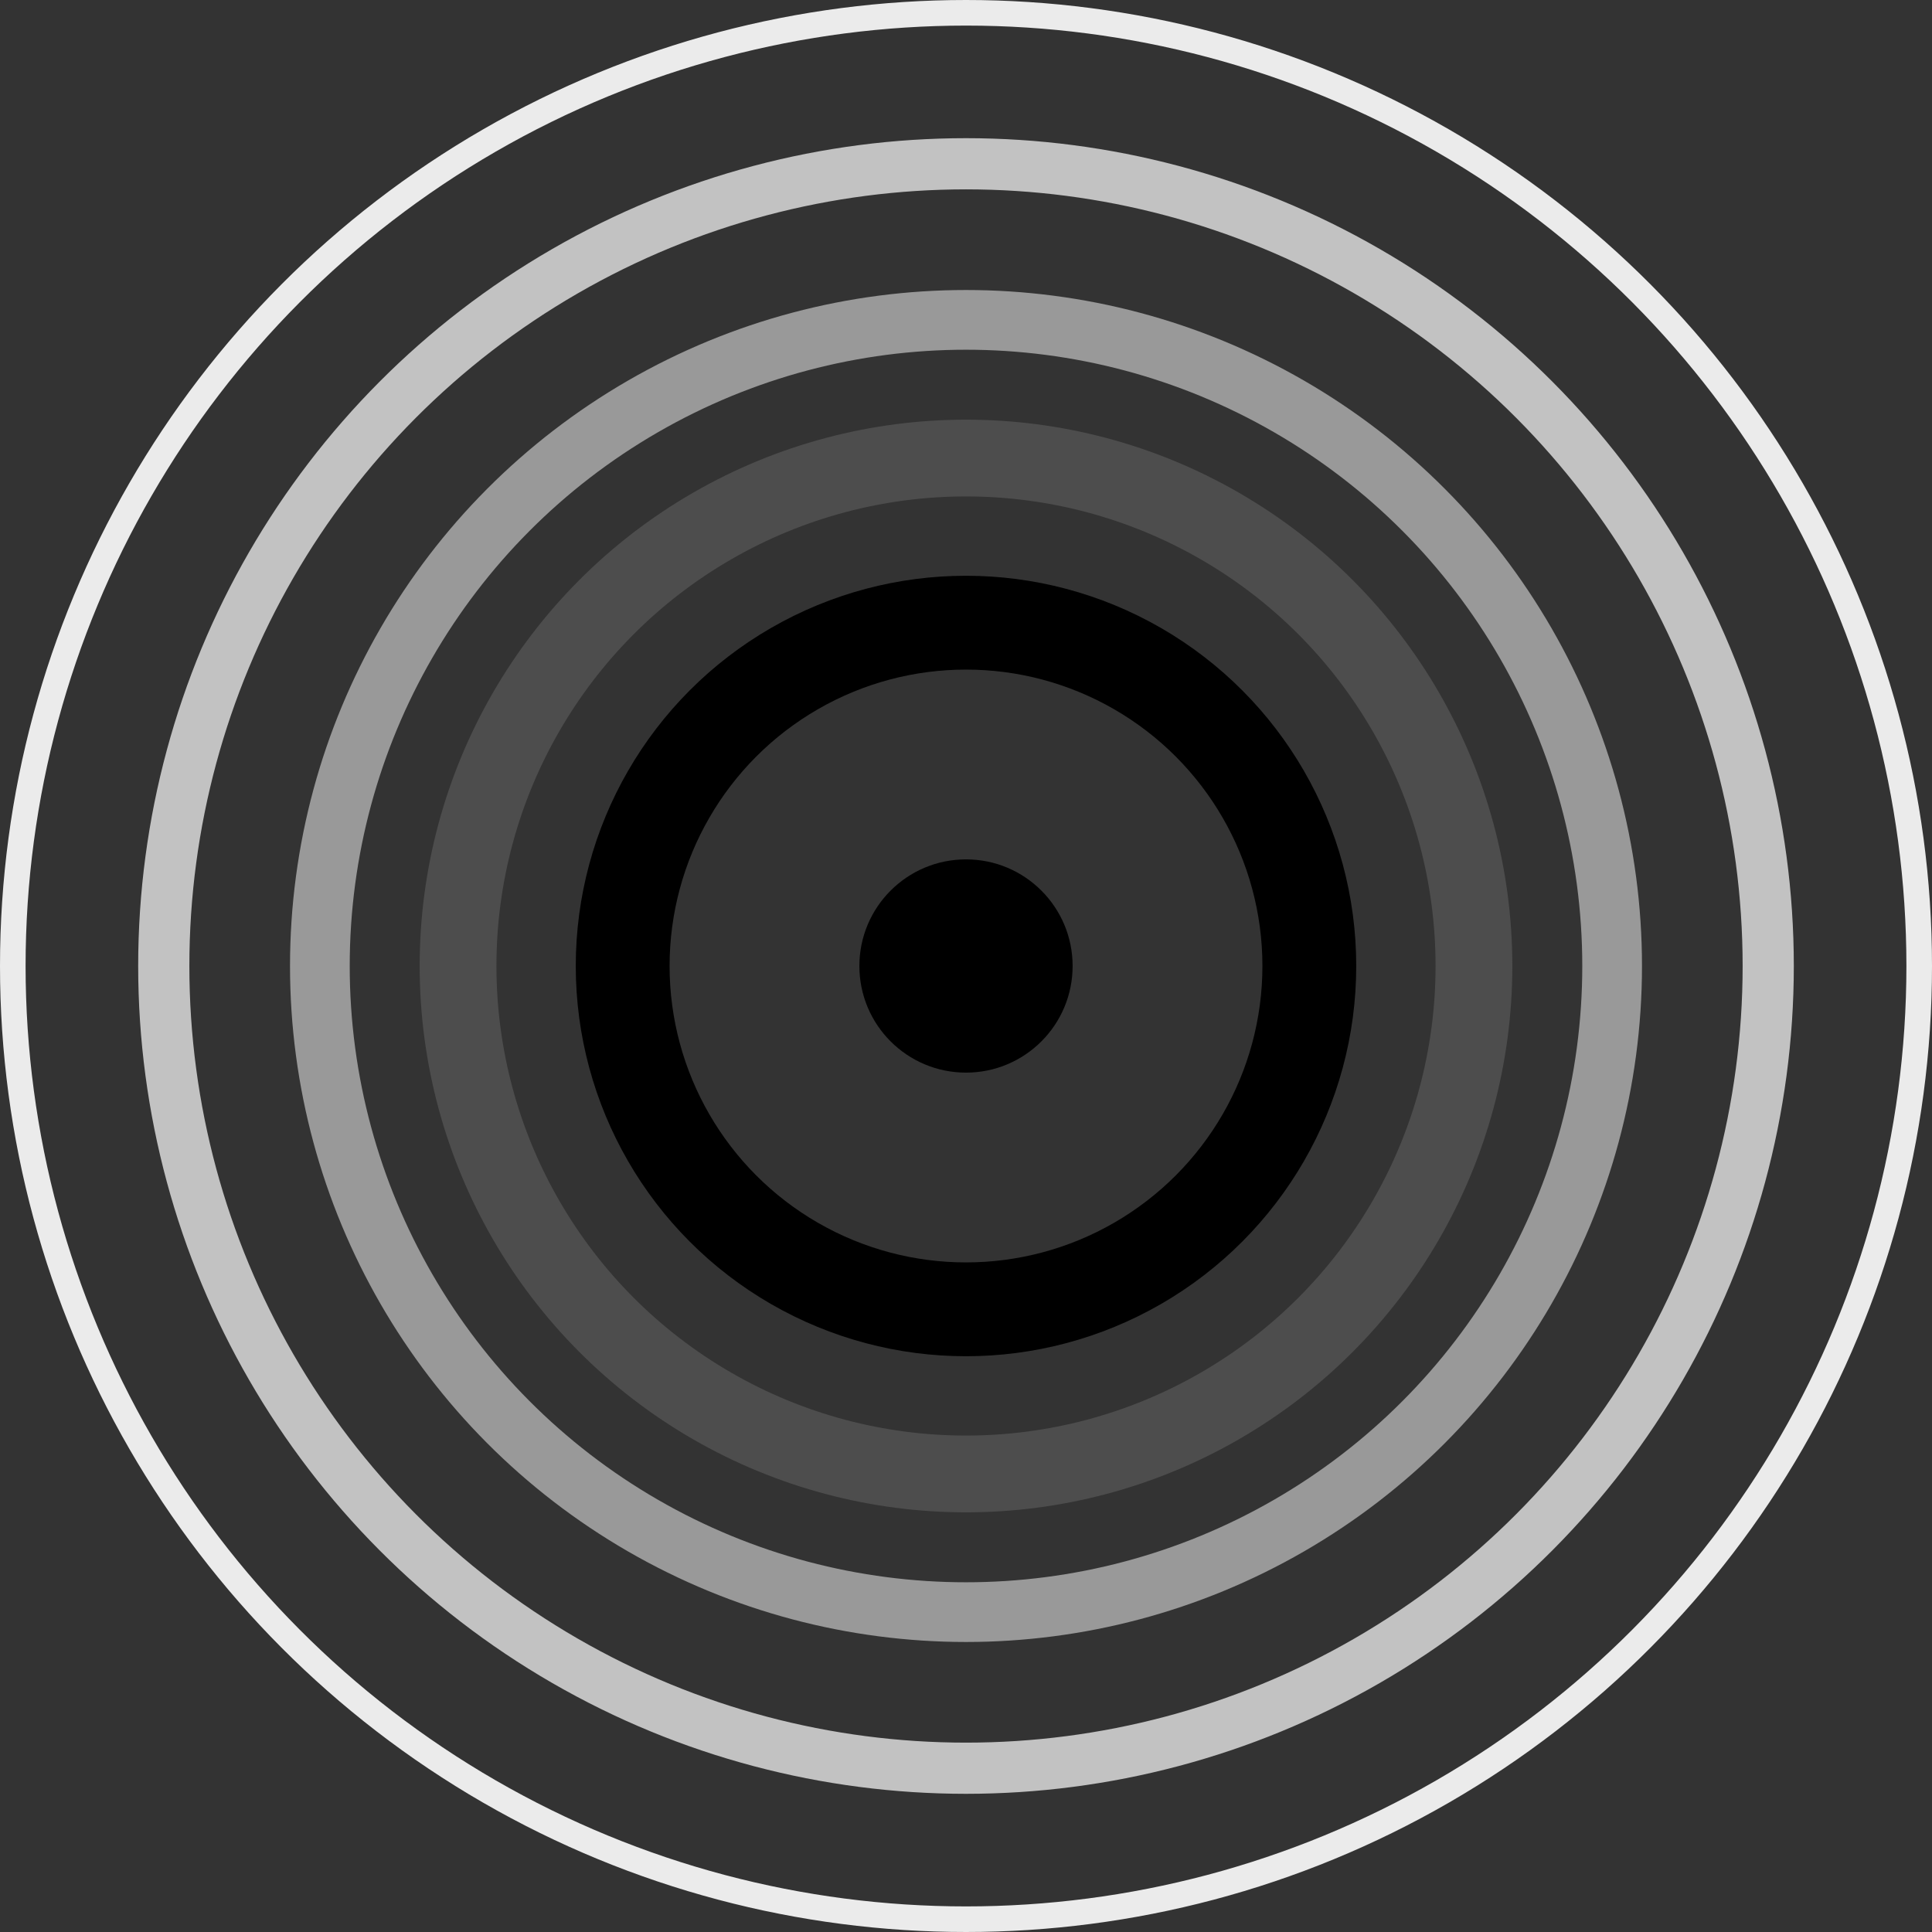
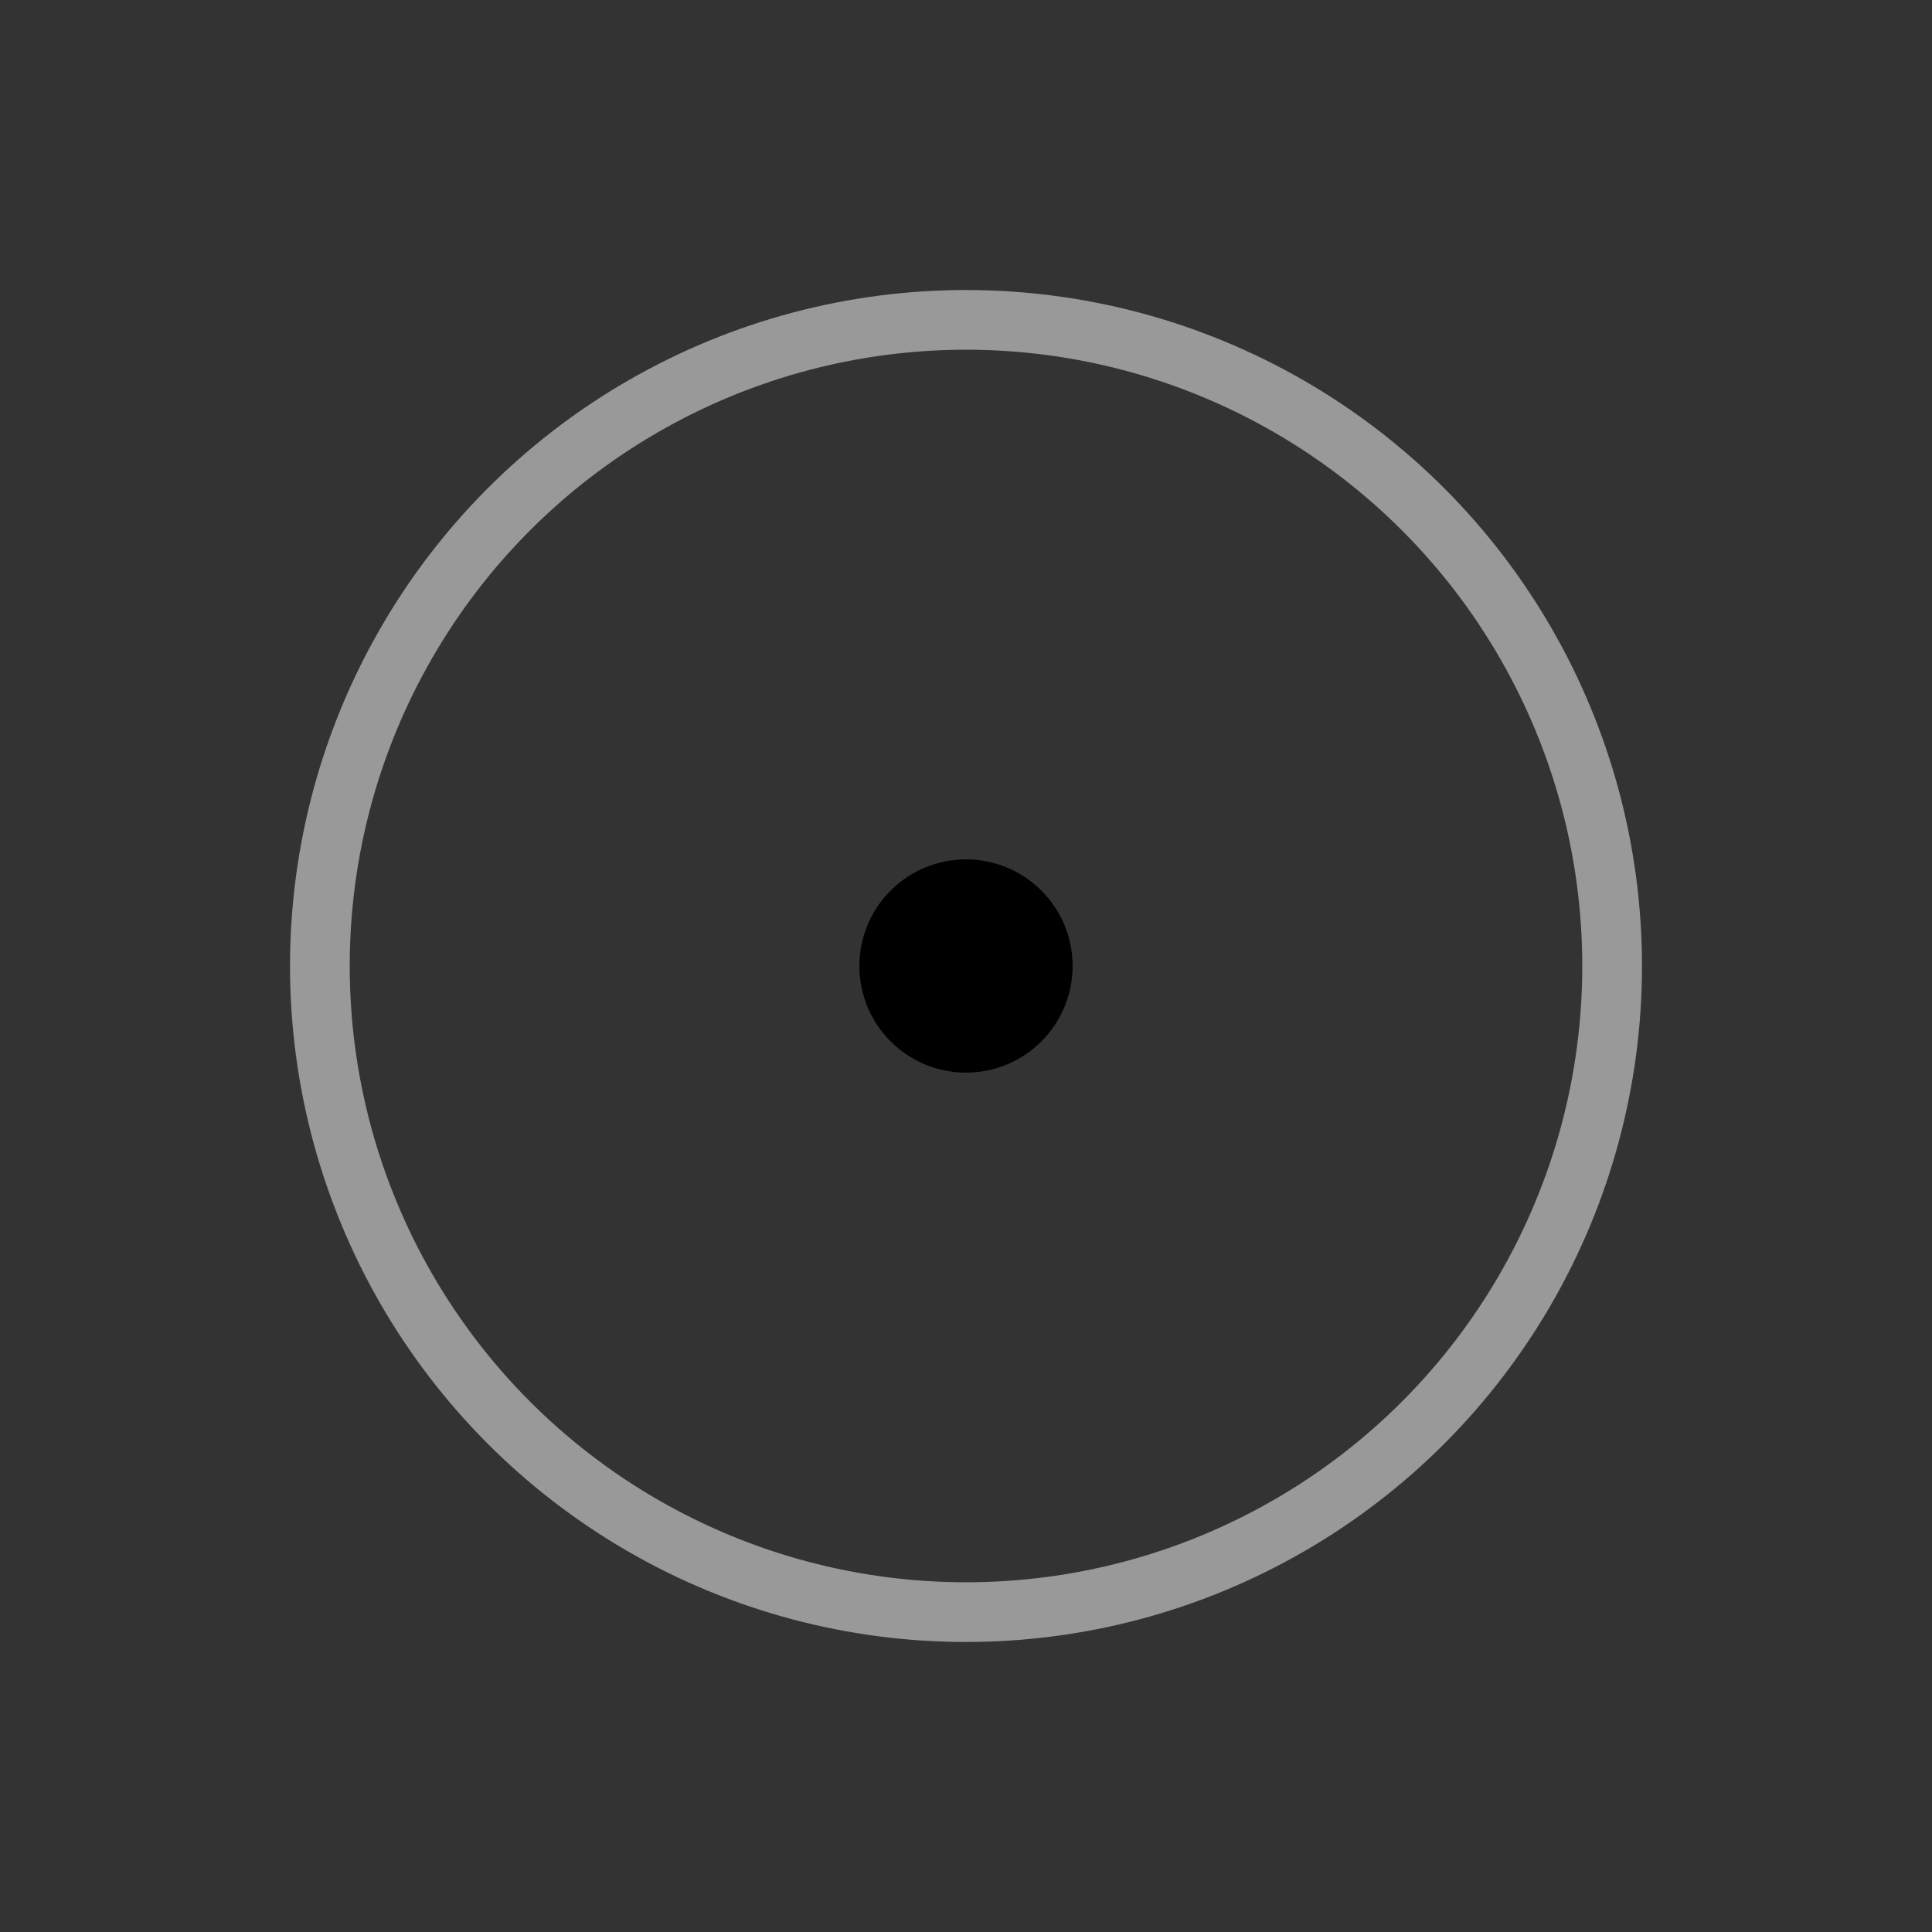
<svg xmlns="http://www.w3.org/2000/svg" version="1.1" id="Layer_1" x="0px" y="0px" viewBox="0 0 453 453" style="enable-background:new 0 0 453 453;" xml:space="preserve">
  <rect x="0" y="0" width="453" height="453" fill="#333333" stroke="none" />
  <style type="text/css">
	.st0{fill:none;stroke:#EBEBEB;stroke-width:6;stroke-miterlimit:10;}
	.st1{fill:none;stroke:#C2C2C2;stroke-width:12;stroke-miterlimit:10;}
	.st2{fill:none;stroke:#999999;stroke-width:14;stroke-miterlimit:10;}
	.st3{fill:none;stroke:#4D4D4D;stroke-width:18;stroke-miterlimit:10;}
	.st4{fill:none;stroke:#000000;stroke-width:22;stroke-miterlimit:10;}
</style>
-   <circle class="st0" cx="226.5" cy="226.5" r="223.5" />
-   <circle class="st1" cx="226.5" cy="226.5" r="188.1" />
  <circle class="st2" cx="226.5" cy="226.5" r="151.5" />
-   <circle class="st3" cx="226.5" cy="226.5" r="119.1" />
-   <circle class="st4" cx="226.5" cy="226.5" r="80.5" />
  <circle cx="226.5" cy="226.5" r="25" />
</svg>